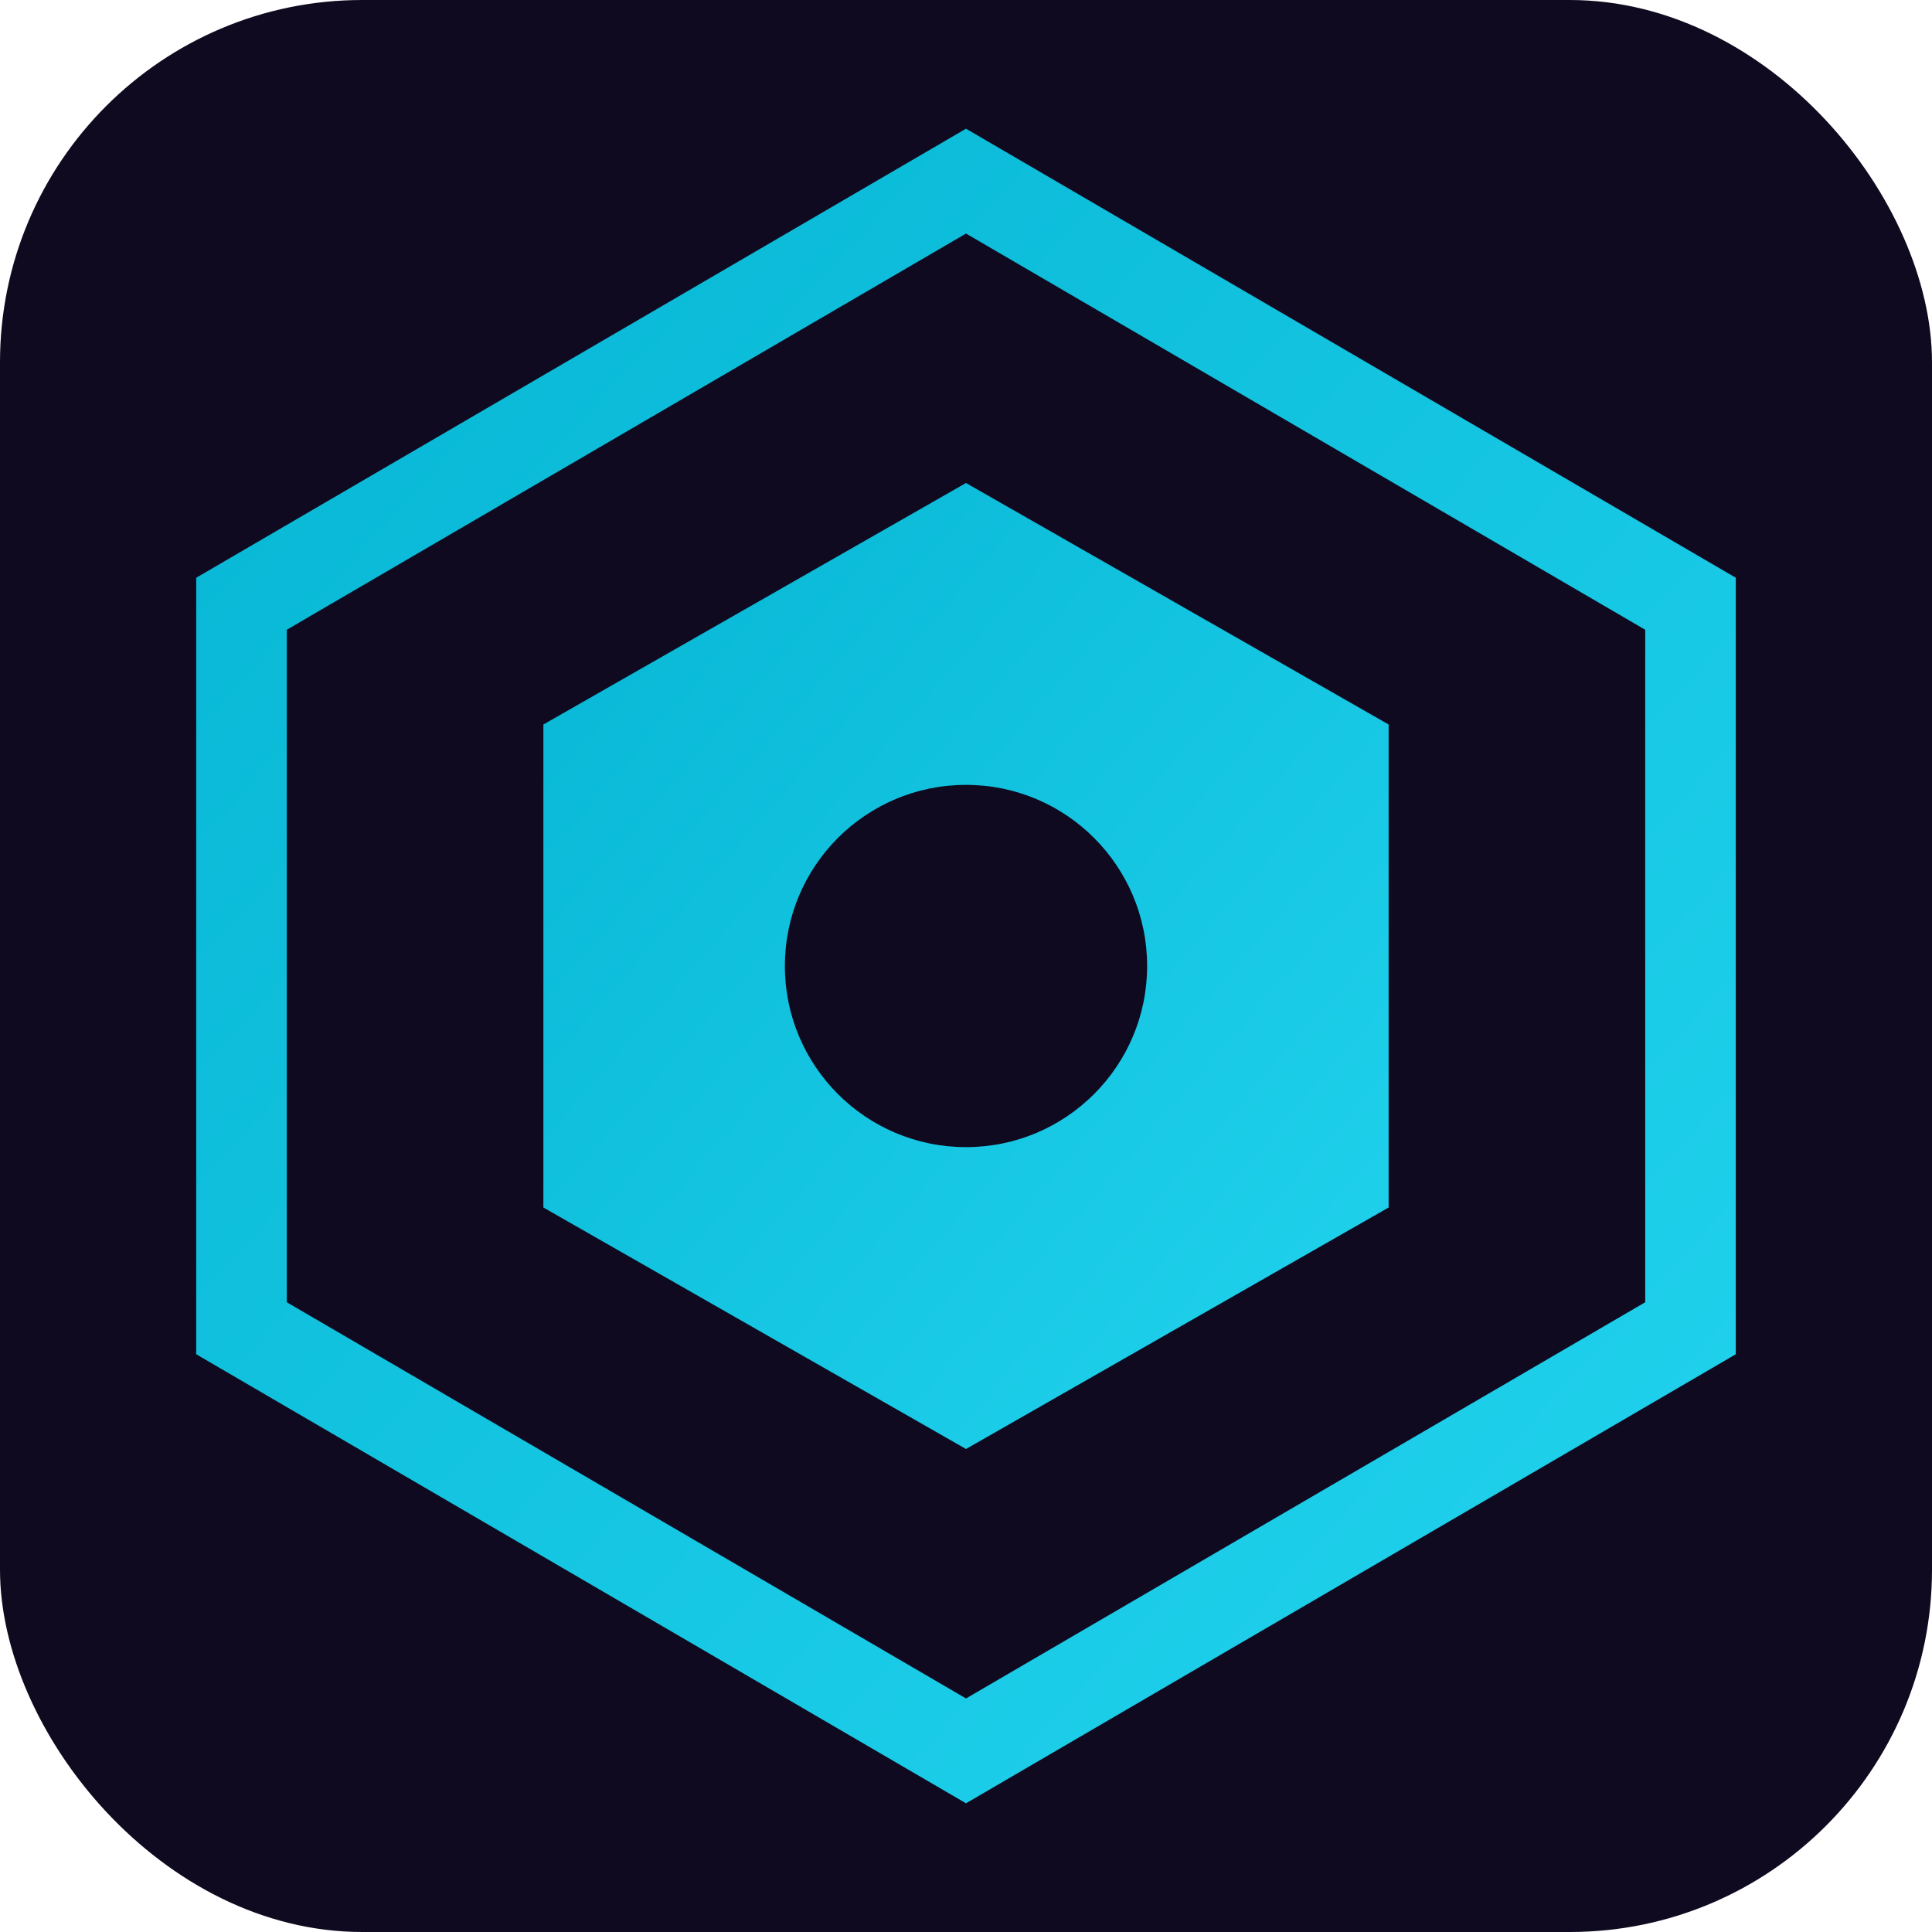
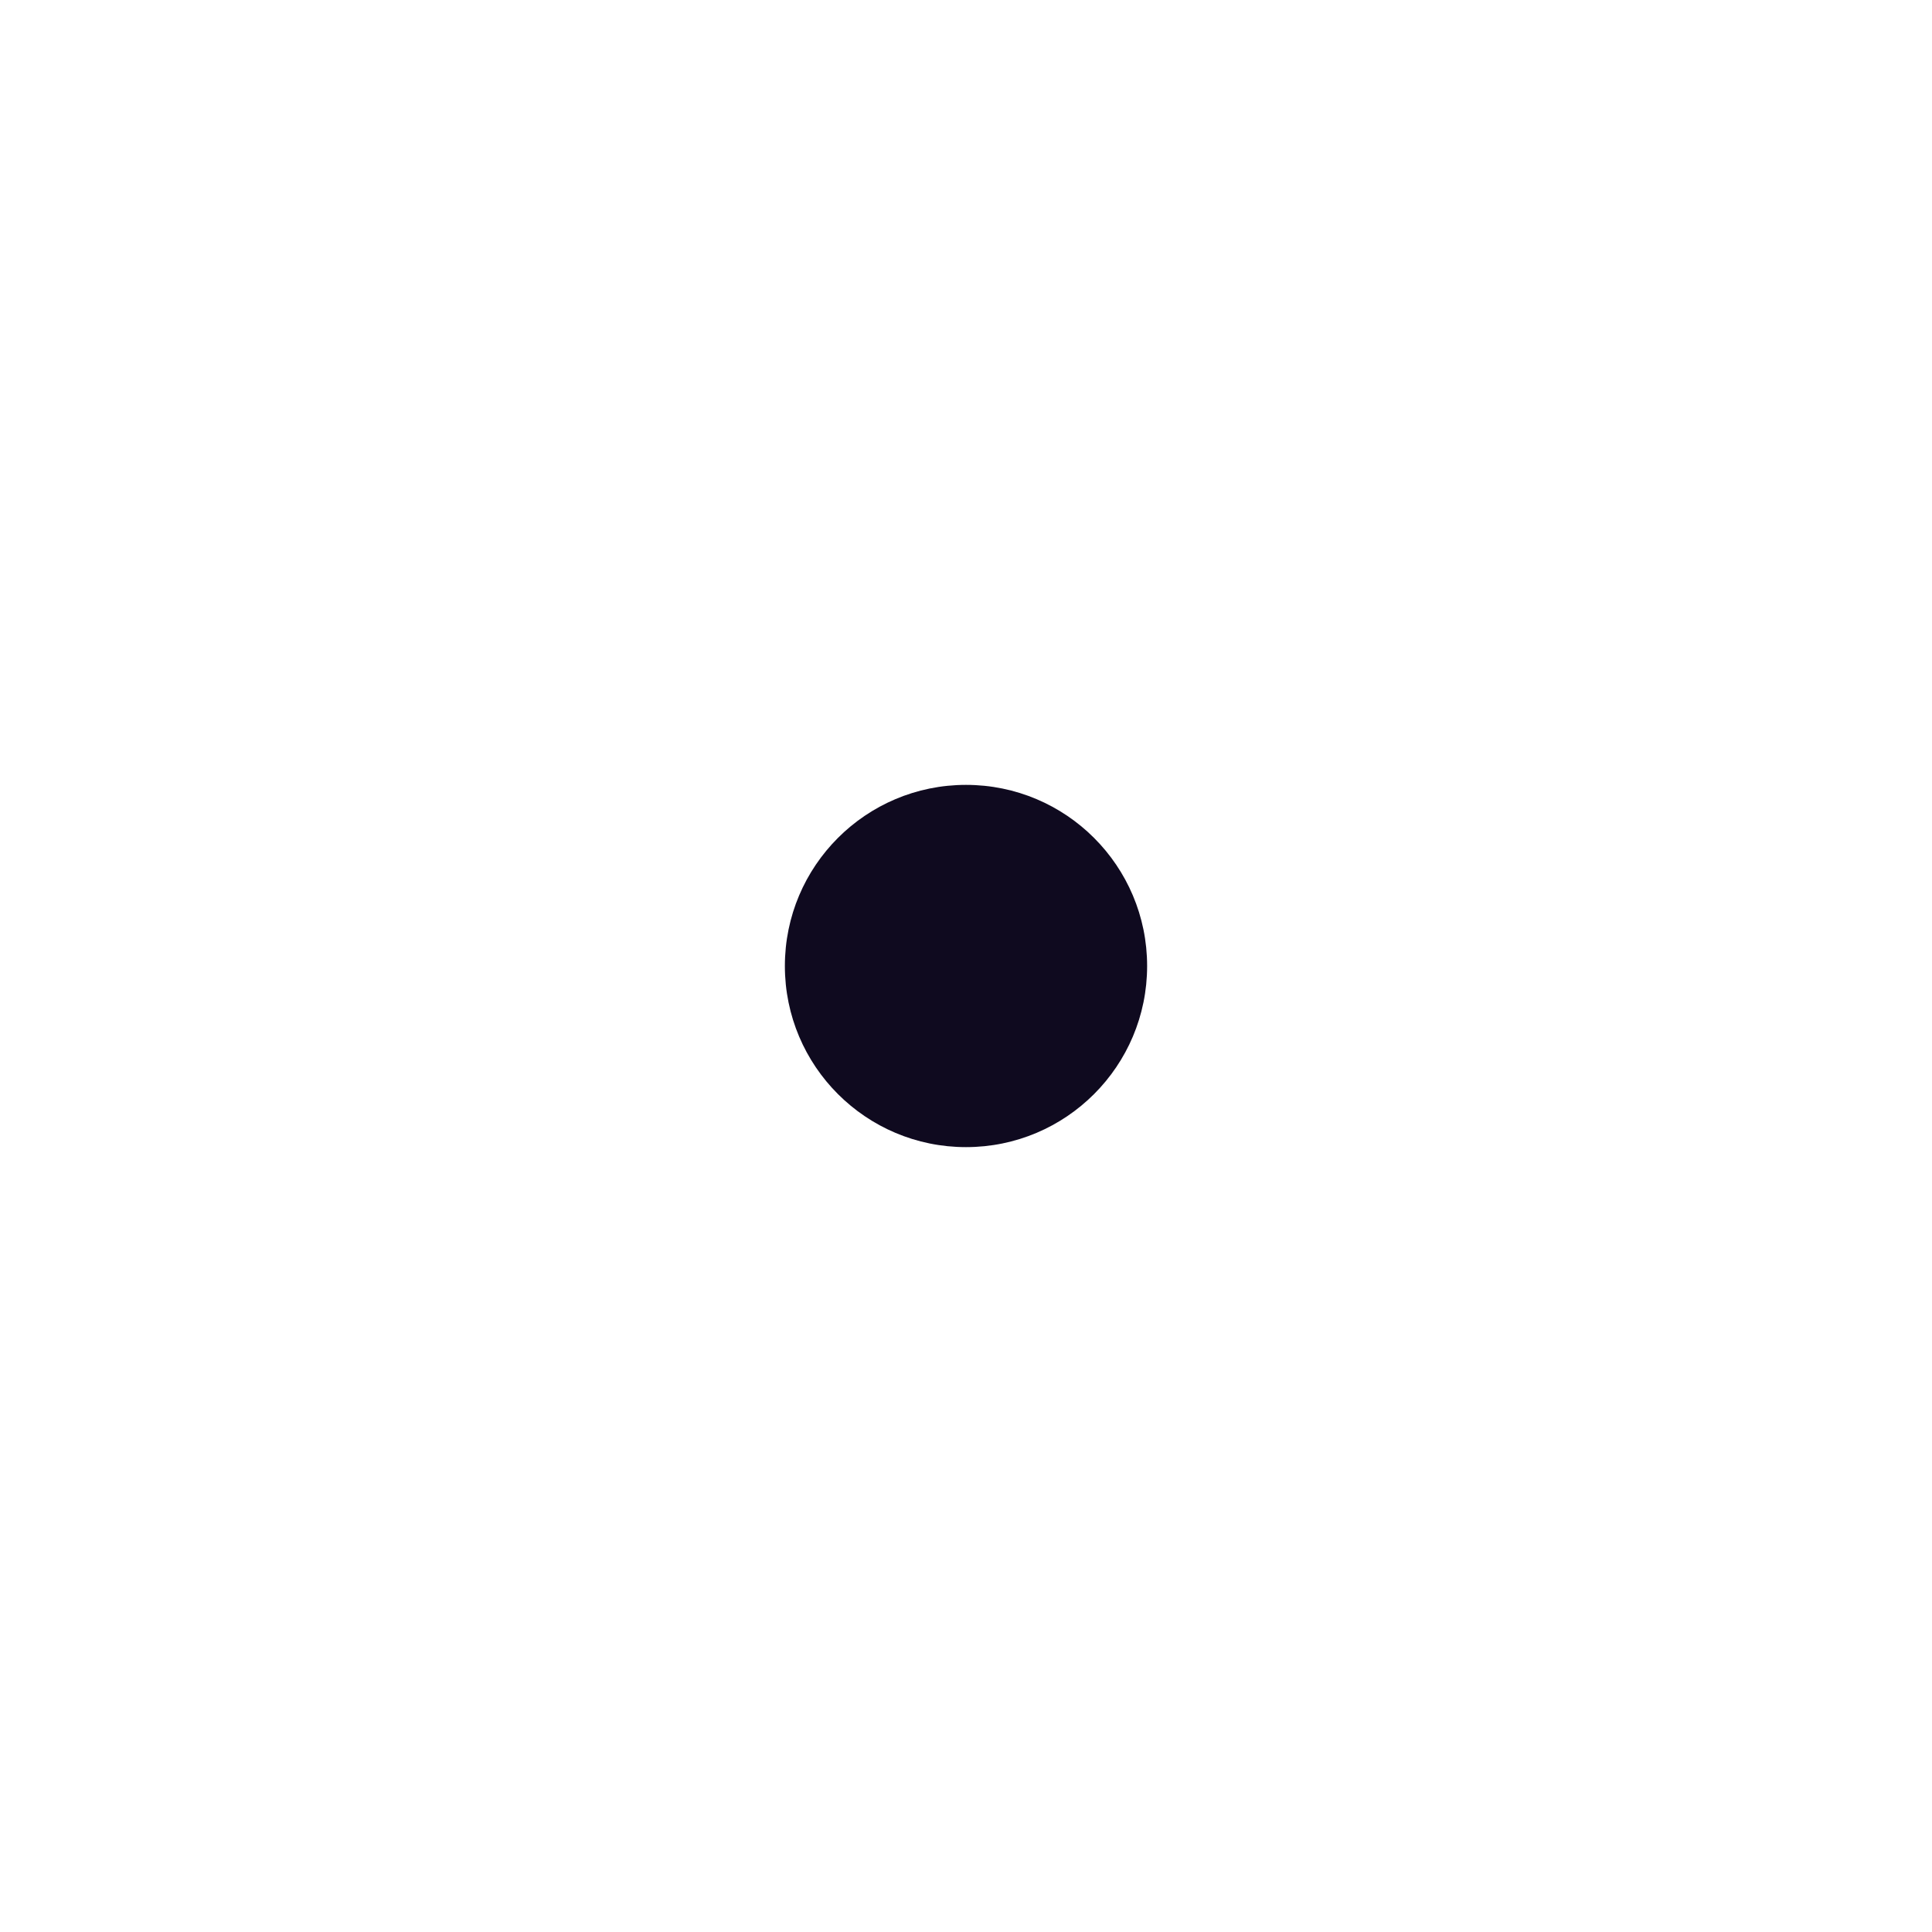
<svg xmlns="http://www.w3.org/2000/svg" viewBox="0 0 32 32" fill="none">
  <defs>
    <linearGradient id="glow" x1="0%" y1="0%" x2="100%" y2="100%">
      <stop offset="0%" stop-color="#06b6d4" />
      <stop offset="100%" stop-color="#22d3ee" />
    </linearGradient>
  </defs>
-   <rect width="32" height="32" rx="6" fill="#0f0a1f" />
-   <polygon points="16,3 28,10 28,22 16,29 4,22 4,10" stroke="url(#glow)" stroke-width="1.5" fill="none" />
-   <polygon points="16,8 23,12 23,20 16,24 9,20 9,12" fill="url(#glow)" />
  <circle cx="16" cy="16" r="3" fill="#0f0a1f" />
</svg>